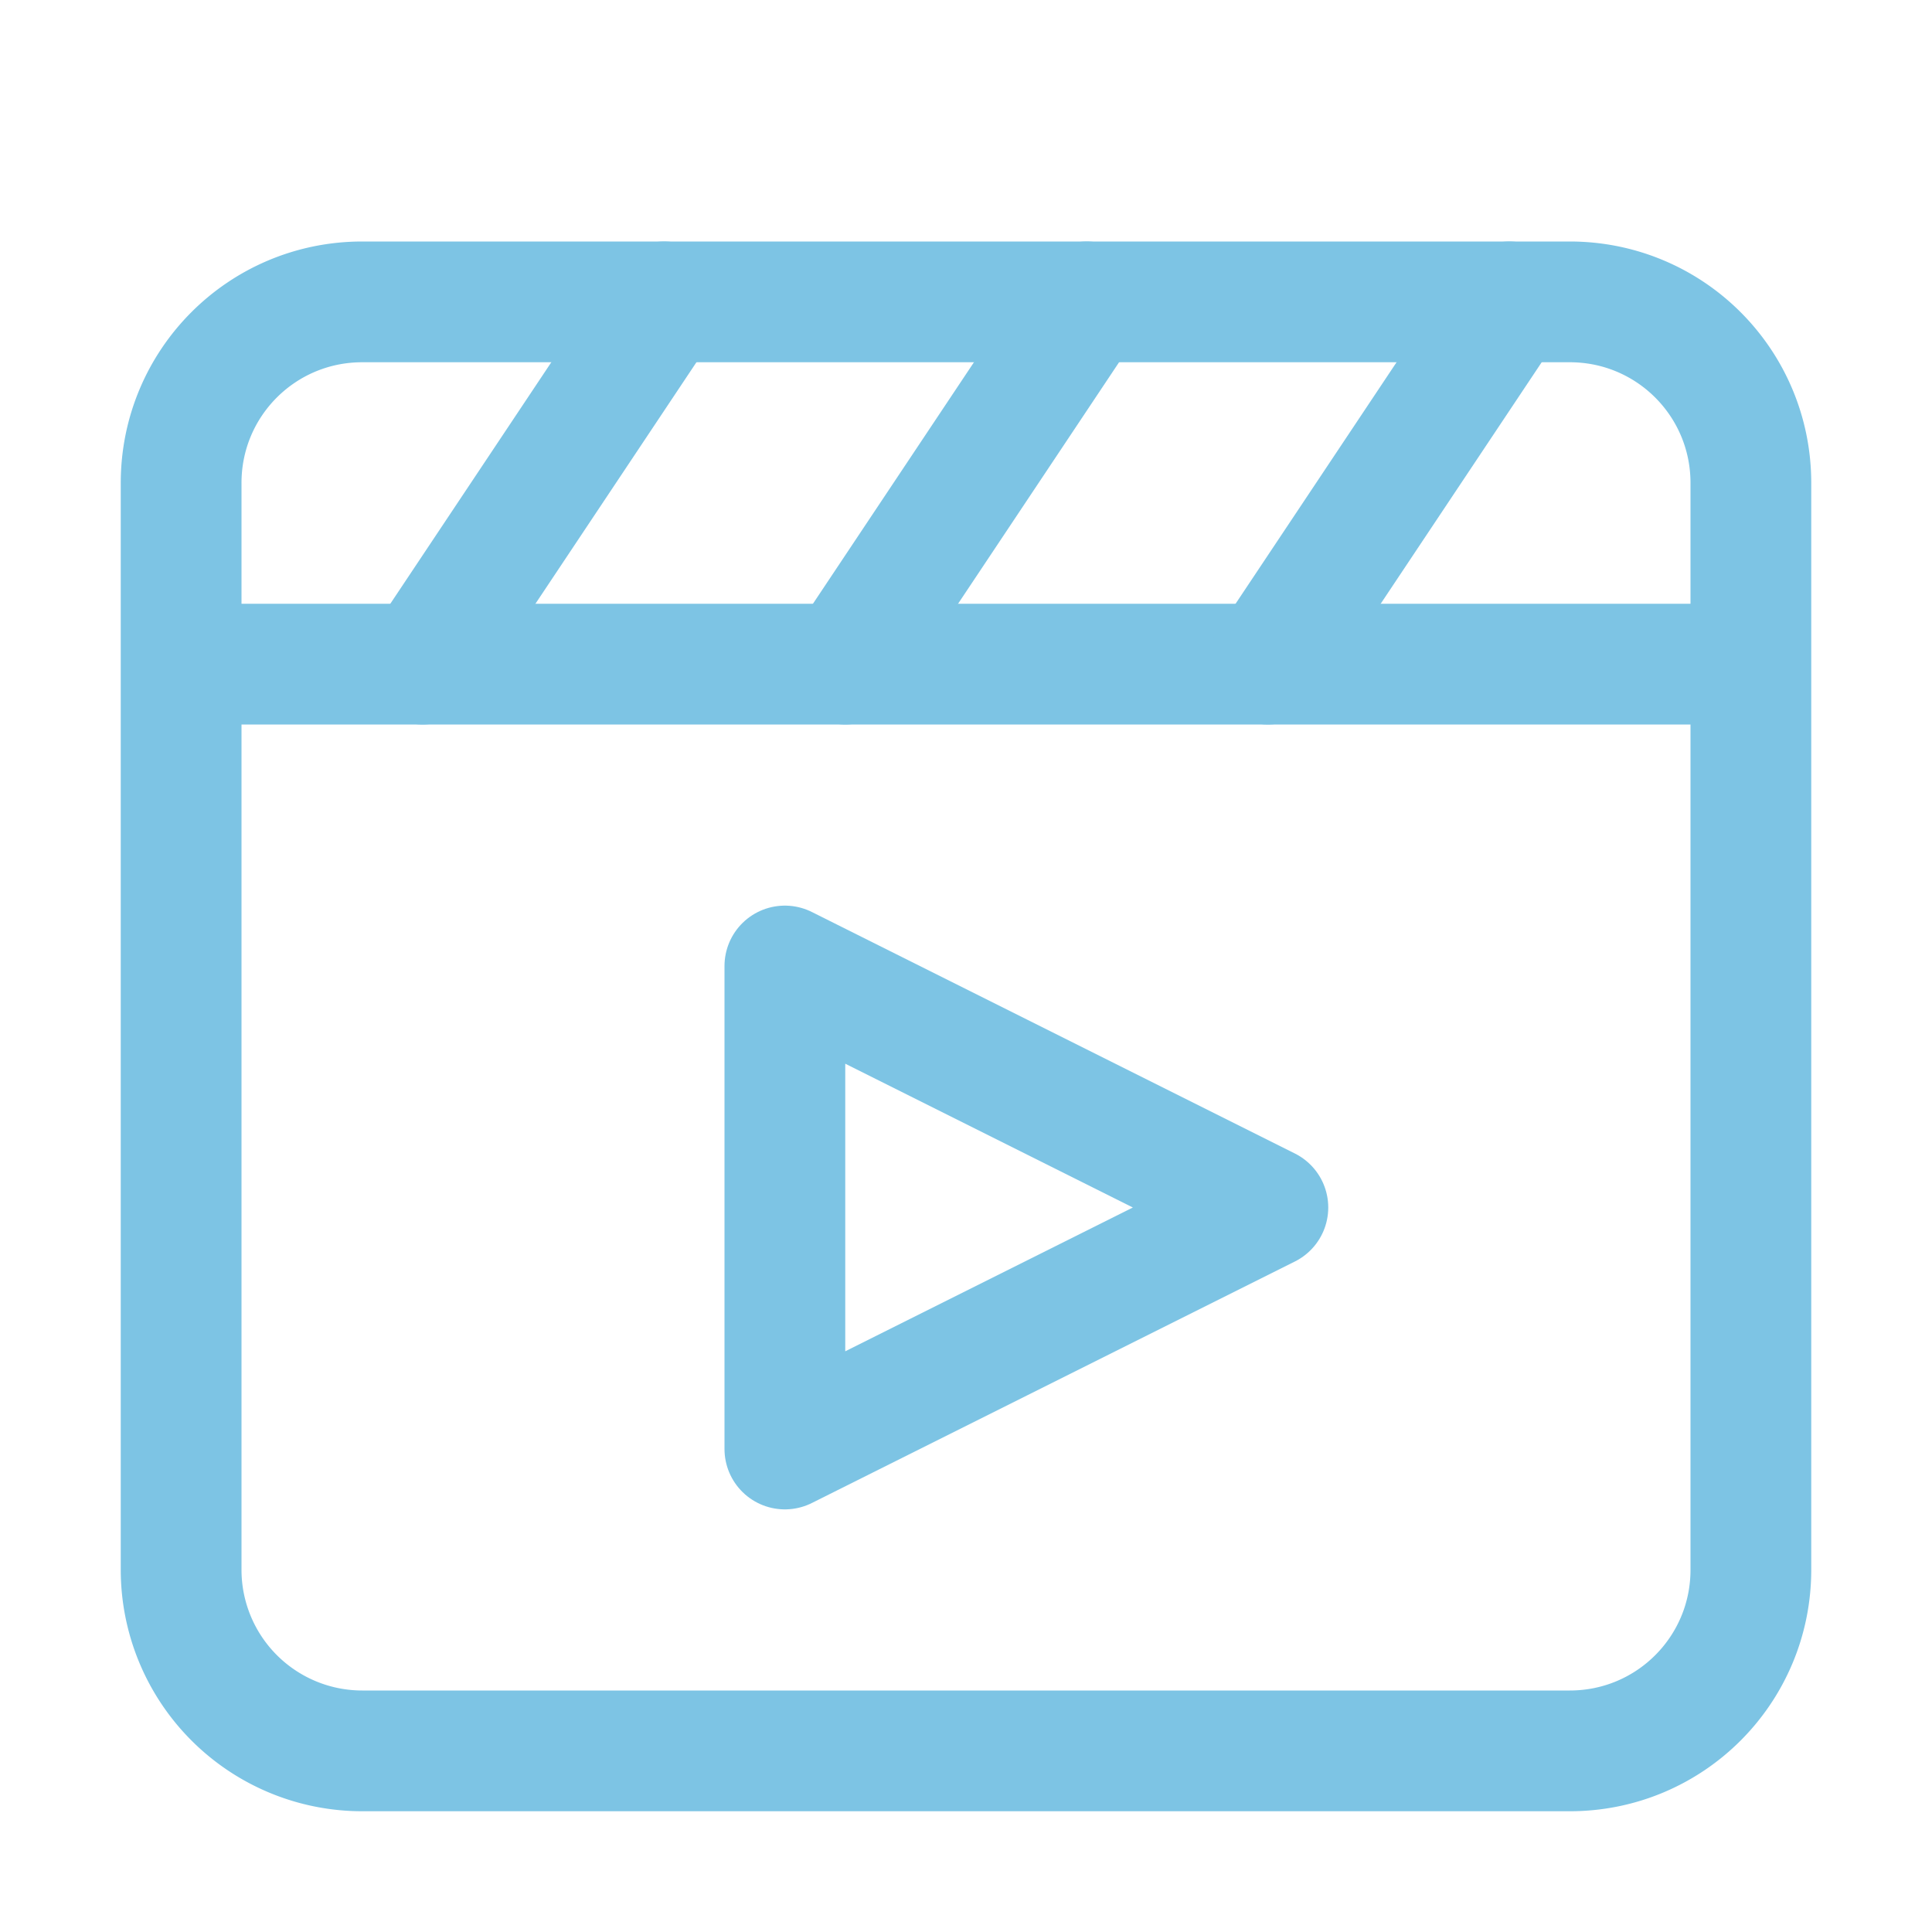
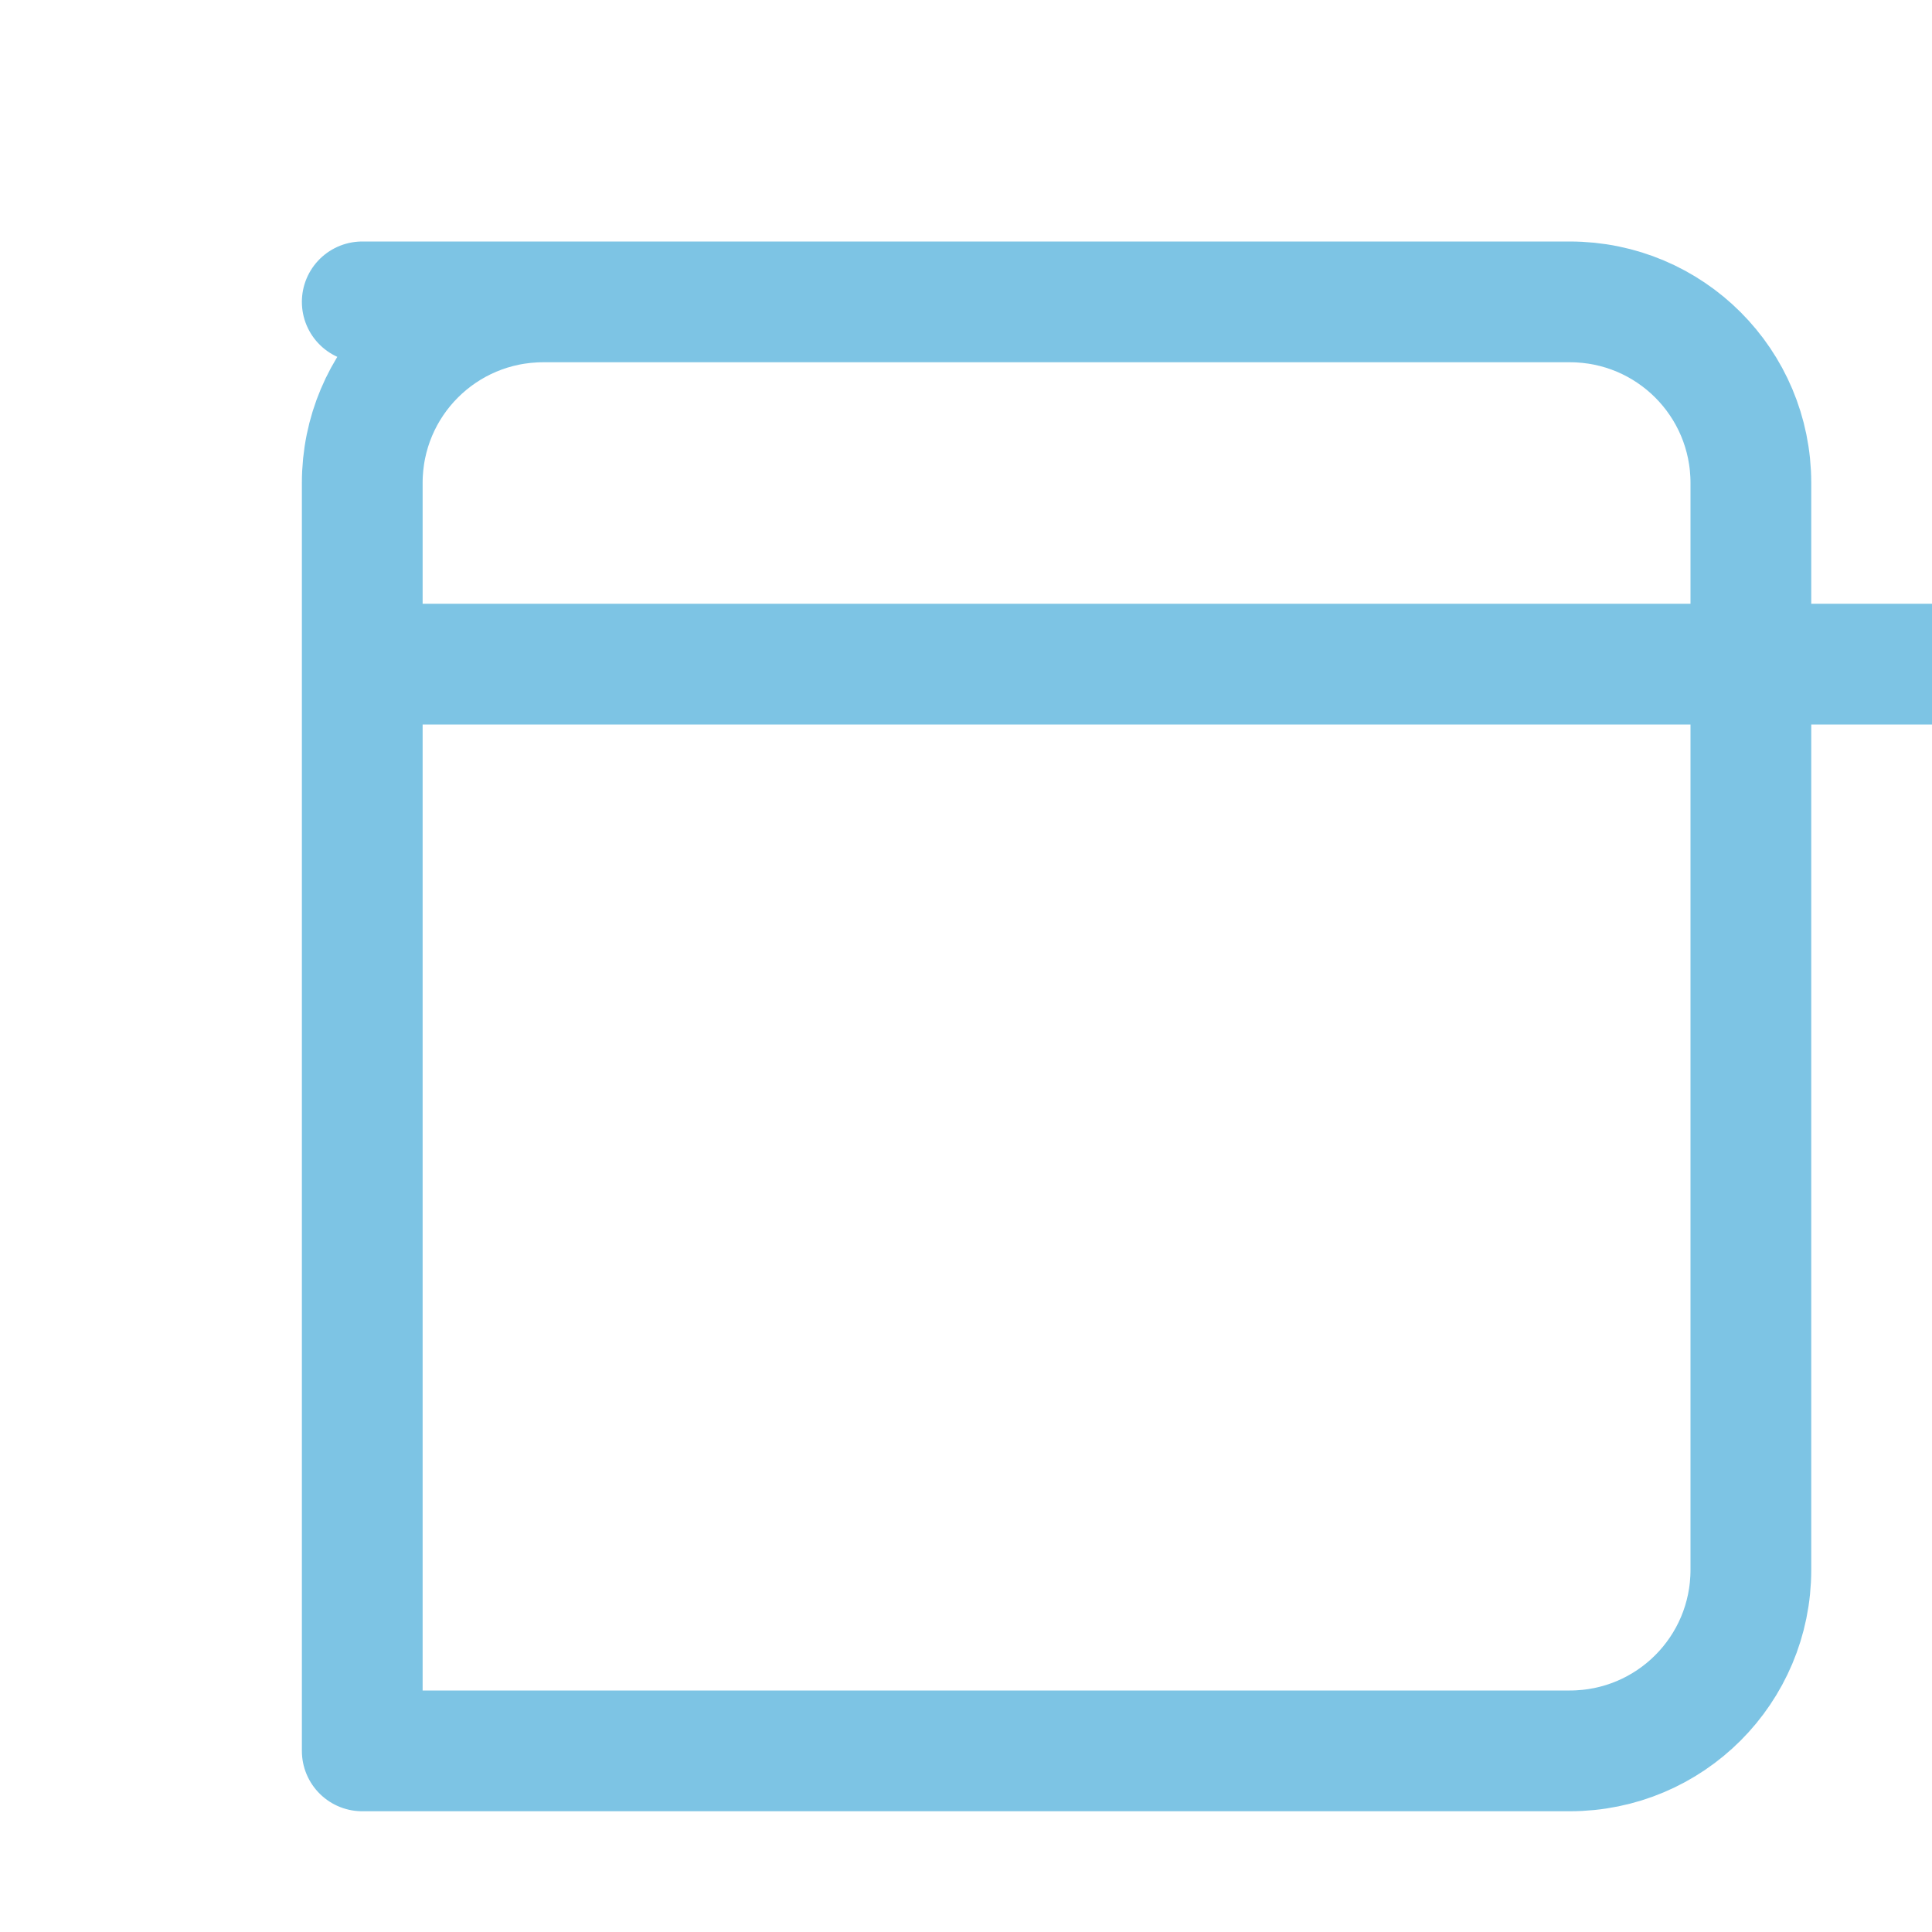
<svg xmlns="http://www.w3.org/2000/svg" width="16" height="16" viewBox="0 0 16 16">
  <g fill="none" stroke="#7dc4e4" stroke-linecap="round" stroke-linejoin="round" stroke-width="1">
-     <path d="M3 2.5h10c.83 0 1.5.67 1.5 1.5v9c0 .83-.67 1.5-1.5 1.5H3A1.5 1.5 0 0 1 1.5 13V4c0-.83.67-1.5 1.5-1.5m-1.5 3h13" />
-     <path d="m3.5 5.5l2-3m1.5 3l2-3m1.5 3l2-3M6.5 8v4l4-2z" />
+     <path d="M3 2.5h10c.83 0 1.5.67 1.5 1.5v9c0 .83-.67 1.5-1.5 1.5H3V4c0-.83.67-1.5 1.5-1.5m-1.5 3h13" />
  </g>
</svg>